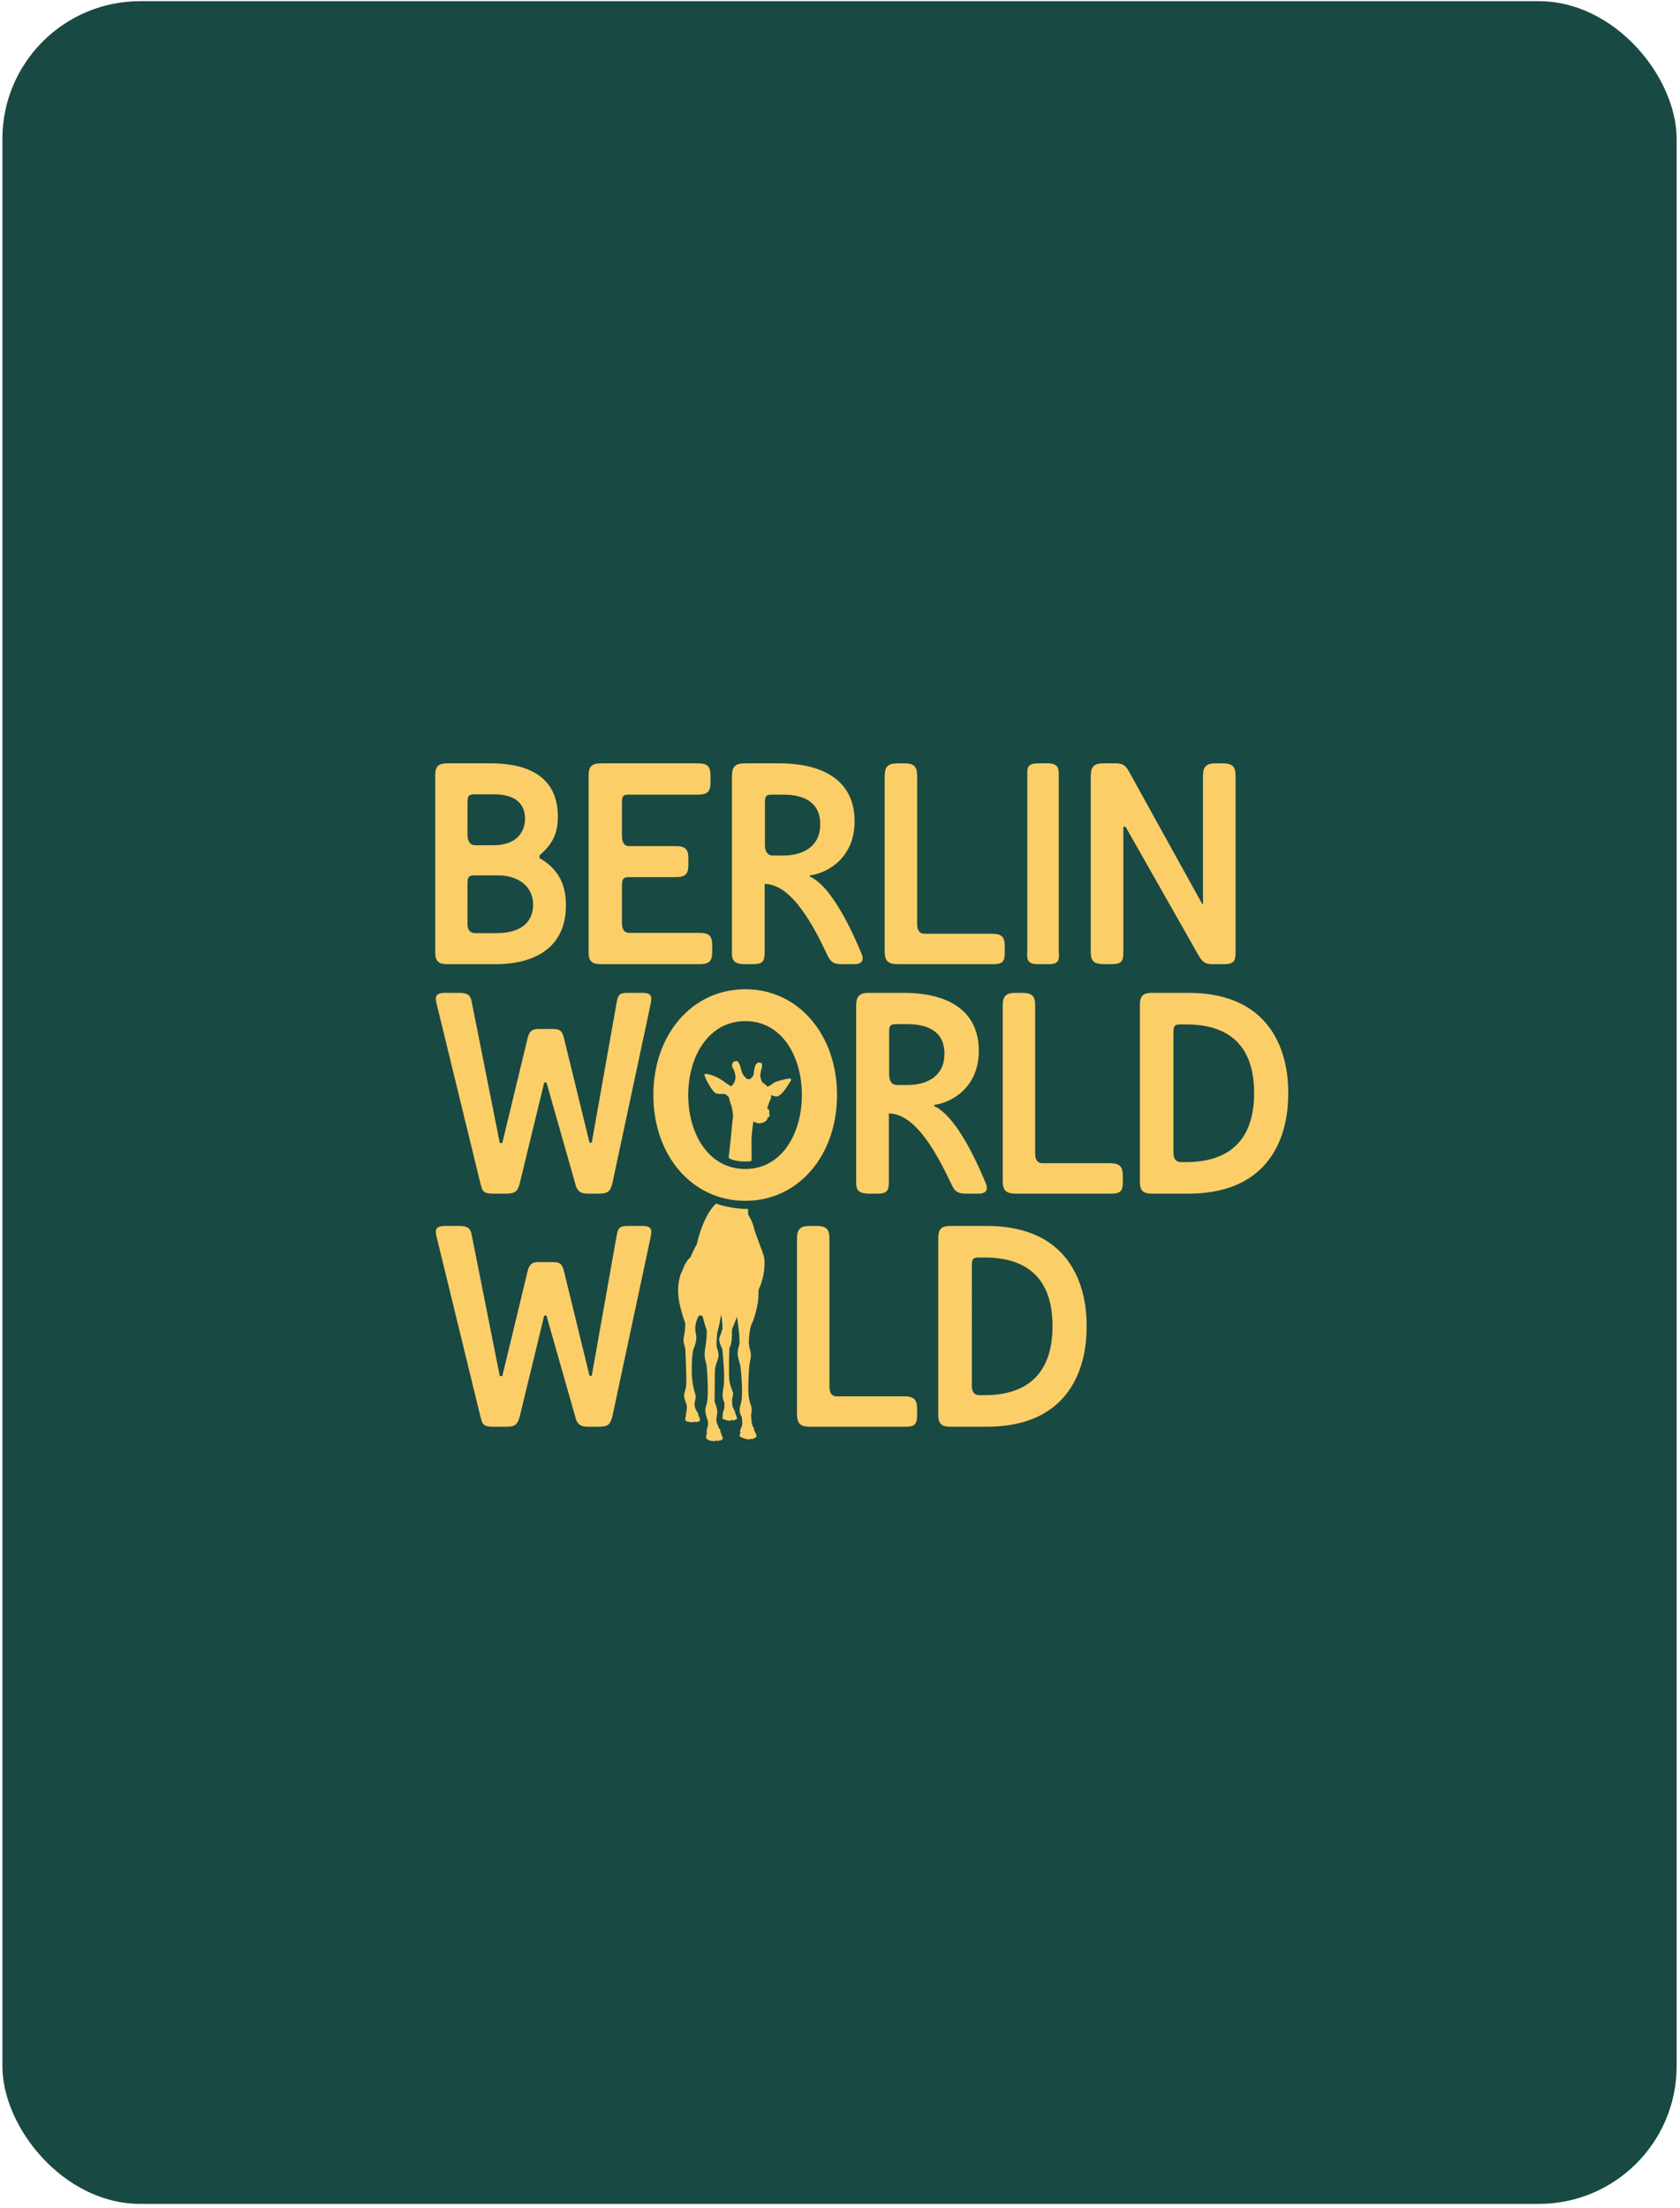
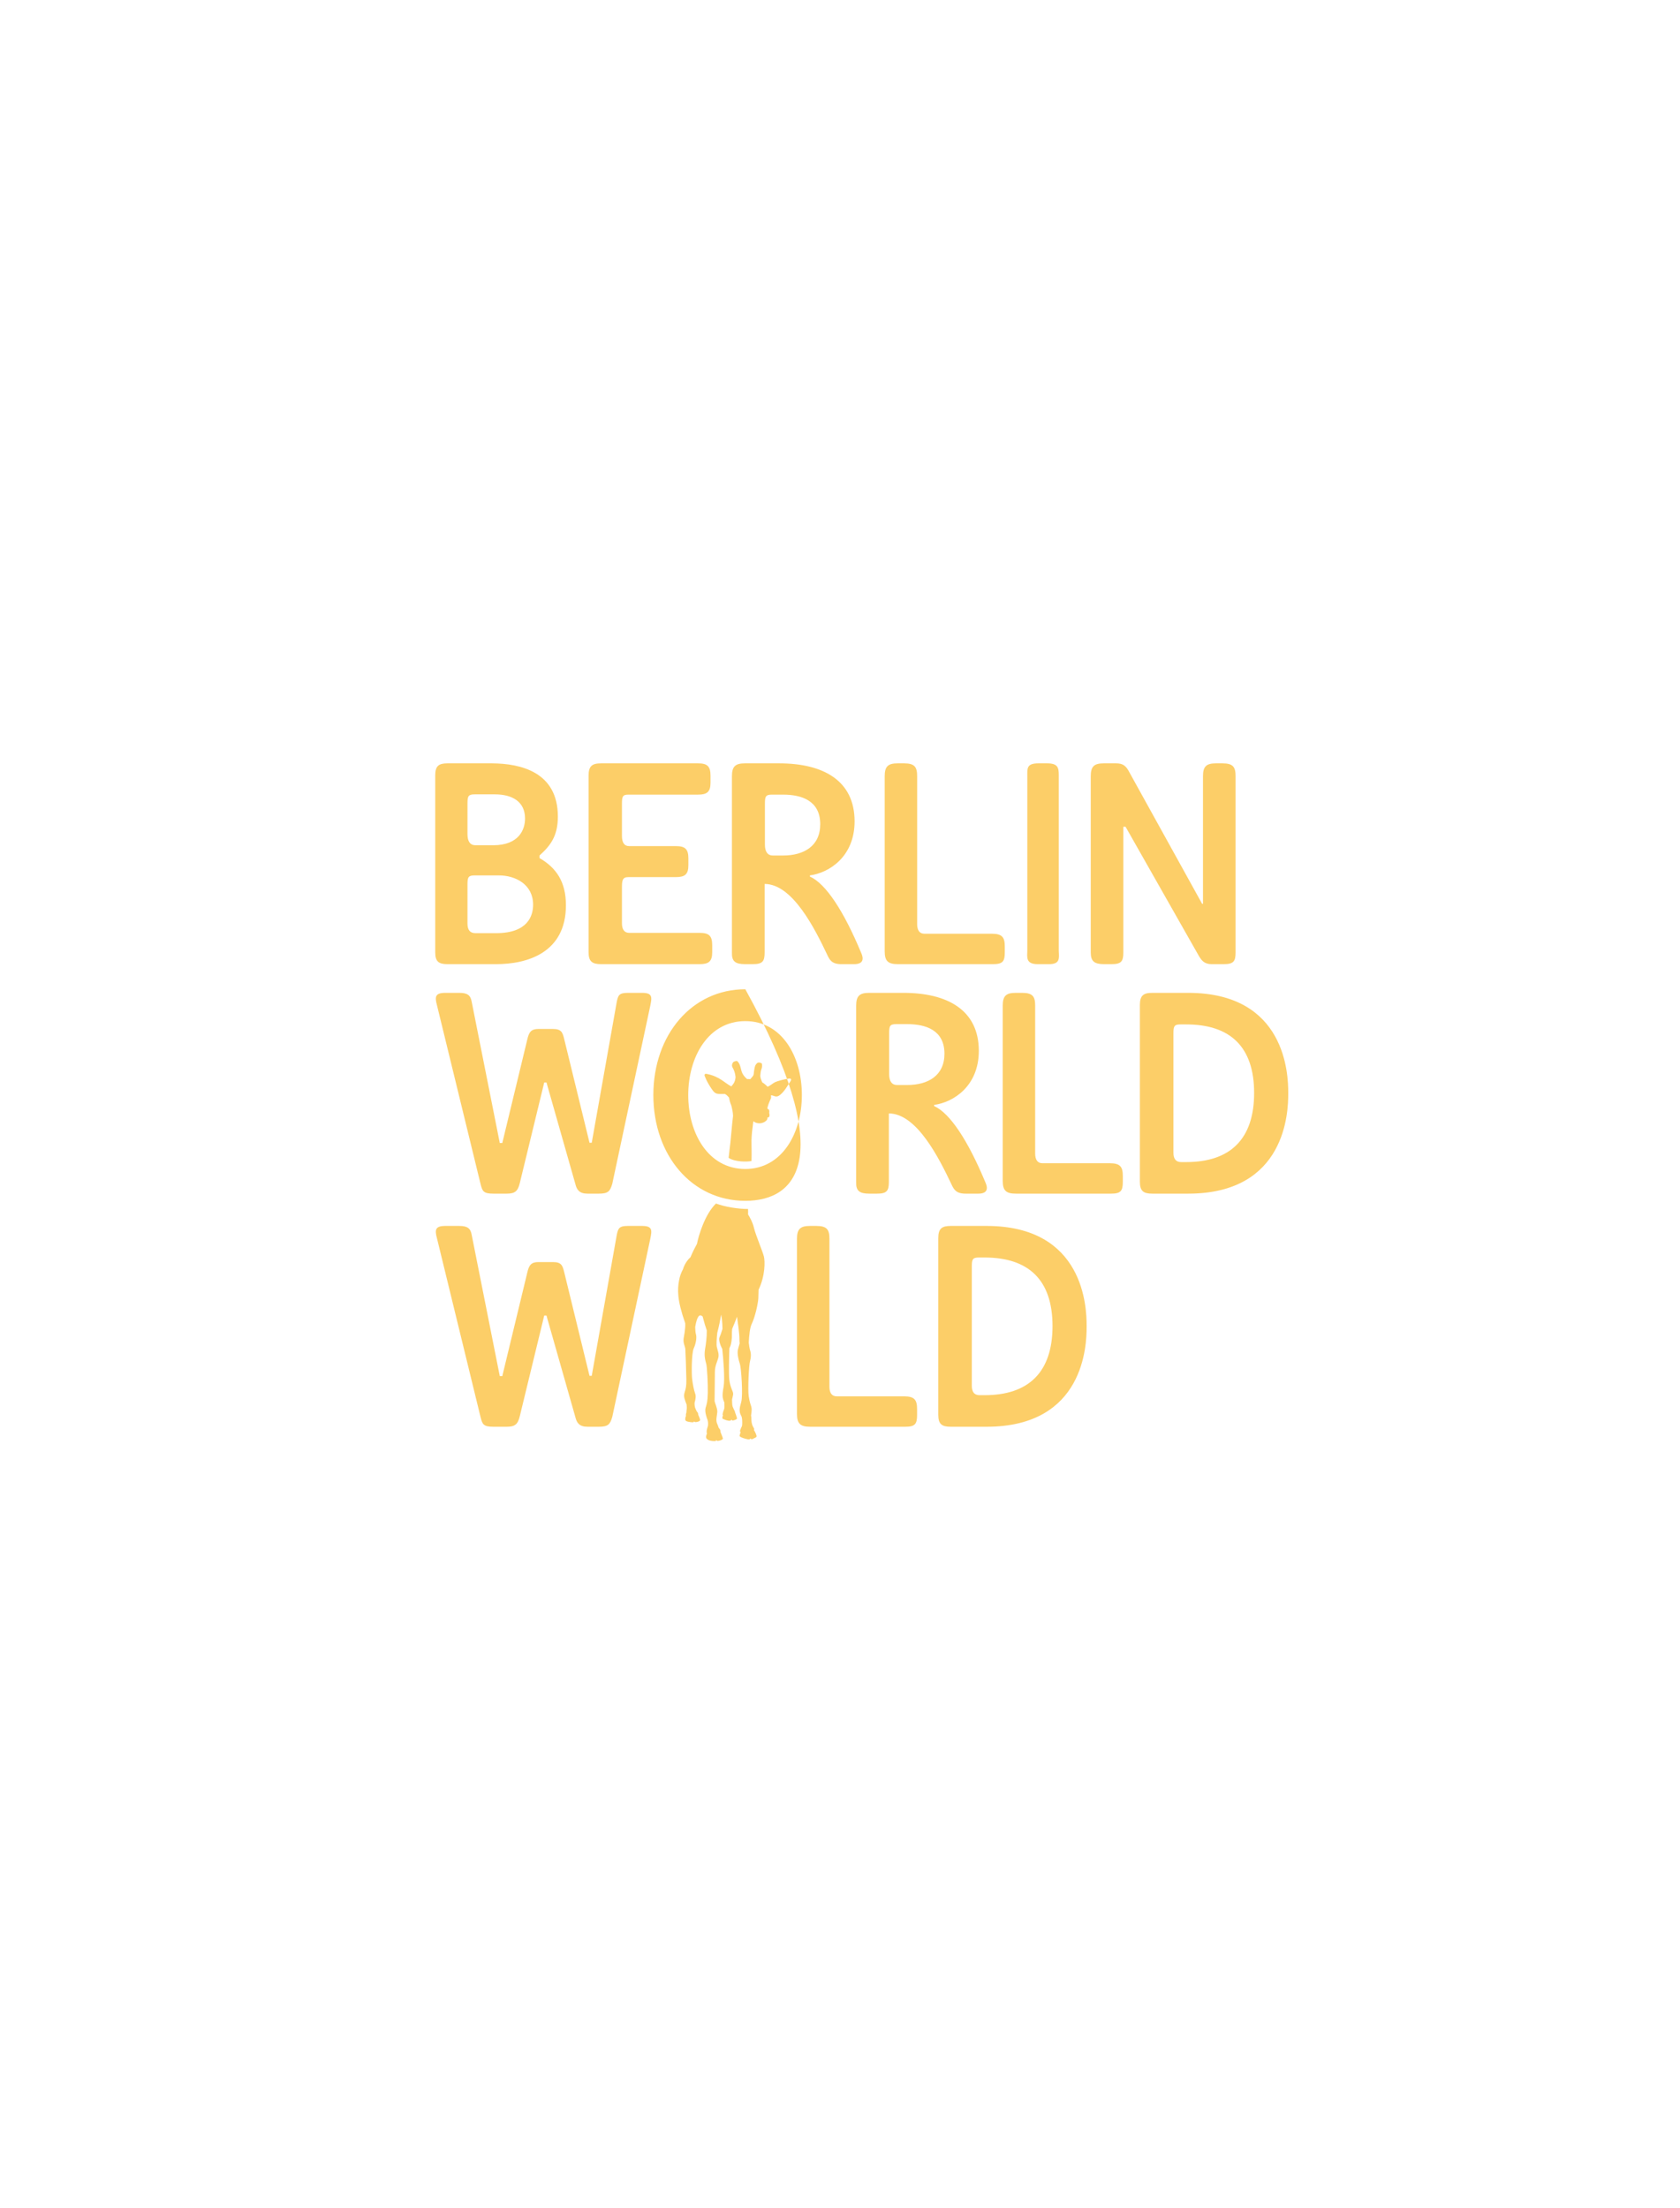
<svg xmlns="http://www.w3.org/2000/svg" width="372px" height="489px" viewBox="0 0 372 489" version="1.1">
  <title>Group 3</title>
  <g id="----------⌙-3.6-Zoo" stroke="none" stroke-width="1" fill="none" fill-rule="evenodd">
    <g id="Artboard" transform="translate(-3963, -4343)">
      <g id="Group-3" transform="translate(3963.532, 4343.261)">
-         <rect id="Rectangle" fill="#194943" x="0" y="0" width="370.723" height="487.786" rx="30.5" />
        <g id="Global/Logo/defult/black" transform="translate(95.84, 168.779)" fill="#FCCE68" fill-rule="nonzero">
-           <path d="M62.166,97.479 C64.173,98.229 67.029,98.687 69.267,98.687 C69.267,99.202 69.309,99.414 69.267,99.889 C69.666,100.526 70.277,101.624 70.543,102.749 C70.955,104.488 72.487,108.026 72.782,109.225 C73.026,110.216 73.108,113.421 71.598,116.568 C71.574,117.269 71.571,117.965 71.545,118.46 C71.485,119.6 70.838,122.598 70.072,124.158 C69.678,124.961 69.502,126.671 69.425,128.288 C69.498,128.947 69.61,129.653 69.735,130.033 C69.951,130.694 69.951,131.538 69.699,132.419 C69.446,133.3 69.193,138.661 69.411,140.129 C69.808,142.831 70.321,142.08 69.926,144.449 C70.086,144.869 69.84,146.085 70.466,147.076 C70.554,147.216 70.721,147.437 70.566,147.625 C70.906,148.144 71.202,148.898 71.146,149.09 C71.099,149.249 70.954,149.293 70.312,149.605 C70.06,149.727 70.009,149.683 69.78,149.509 C69.679,149.744 69.419,149.731 69.183,149.685 C68.761,149.602 67.8,149.357 67.479,149.064 C67.378,148.972 67.383,148.914 67.406,148.818 C67.467,148.564 67.539,148.313 67.621,148.065 C67.557,148.05 67.505,147.986 67.492,147.917 C67.477,147.83 67.508,147.742 67.537,147.659 C67.649,147.355 67.766,147.042 67.923,146.76 C68.005,146.412 67.981,145.598 67.963,145.417 C67.89,144.671 67.823,144.637 67.715,144.425 C67.282,143.581 67.319,142.92 67.751,141.451 C68.184,139.982 67.751,133.852 67.462,133.007 C67.174,132.163 66.813,130.731 67.029,129.813 C67.116,129.449 67.263,128.942 67.409,128.432 C67.379,128.208 67.362,127.981 67.362,127.755 C67.362,125.979 67.011,124.056 66.825,122.549 C66.511,123.397 66.122,124.378 65.743,125.258 C65.699,125.759 65.681,126.228 65.695,126.509 C65.731,127.243 65.551,128.674 65.298,129.152 C65.252,129.239 65.196,129.373 65.135,129.539 C65.055,131.773 64.973,135.261 65.118,136.495 C65.335,138.33 65.969,139.003 65.969,139.627 C65.969,139.934 65.834,140.368 65.721,140.884 C65.73,141.497 65.761,142.221 65.865,142.469 C66.272,143.448 66.366,143.425 66.4,143.754 C66.549,144.144 66.685,144.541 66.804,144.943 C66.842,145.069 66.836,145.129 66.727,145.212 C66.508,145.379 66.237,145.452 65.972,145.522 C65.799,145.568 65.785,145.536 65.562,145.311 C65.492,145.877 64.294,145.431 63.779,145.205 C63.634,145.142 63.576,145.09 63.578,144.912 C63.581,144.732 63.627,144.553 63.721,144.385 C63.677,144.354 63.65,144.322 63.645,144.287 C63.593,143.935 63.888,143.228 63.993,142.929 C64.056,142.744 64.055,142.077 64.024,141.543 C63.608,140.608 63.477,140.137 63.855,138.037 C64.163,136.328 63.798,131.813 63.552,129.651 C63.073,128.808 62.71,127.592 62.955,127.095 C63.08,126.84 63.356,126.079 63.598,125.269 C63.589,124.985 63.61,123.471 63.307,122.082 C63.121,123.201 62.84,124.661 62.46,126.076 C62.318,127.295 62.232,128.688 62.351,129.227 C62.54,130.079 62.864,130.738 62.702,131.534 C62.54,132.331 61.919,133.347 61.919,134.801 C61.919,135.365 61.907,136.424 61.894,137.525 L61.885,138.261 C61.873,139.237 61.863,140.168 61.861,140.734 L61.861,141.101 C61.862,141.195 61.863,141.257 61.866,141.281 C61.892,141.555 62.512,142.873 62.459,143.643 C62.405,144.411 62.054,145.454 62.432,146.25 C62.81,147.047 62.647,147.074 62.89,147.293 C63.054,147.442 63.193,147.753 63.158,148.05 C63.313,148.434 63.627,149.228 63.677,149.41 C63.733,149.612 63.671,149.655 63.412,149.814 C63.152,149.971 62.601,150.065 62.495,150.053 C62.441,150.046 62.3,149.942 62.166,149.834 C62.187,149.937 62.19,150.032 62.155,150.059 C62.1,150.103 60.961,150.147 60.392,149.788 C59.802,149.415 59.926,149.092 60.17,148.397 C59.99,147.995 60.188,147.343 60.328,146.937 C60.491,146.47 60.409,145.673 60.301,145.4 C60.193,145.125 59.6,143.587 59.87,142.708 C60.14,141.83 60.301,141.39 60.356,139.469 C60.409,137.547 60.193,133.758 60.031,133.072 C59.87,132.385 59.465,131.369 59.762,129.64 C59.929,128.663 60.157,127.092 60.13,125.573 C59.849,124.759 59.592,123.948 59.298,122.827 L59.198,122.442 L59.195,122.452 C59.177,122.48 59.121,122.427 59.036,122.368 L58.982,122.332 L58.922,122.297 C58.586,122.125 58.011,122.174 57.564,124.82 C57.577,125.421 57.619,126.058 57.722,126.388 C57.949,127.106 57.747,128.442 57.243,129.545 C56.738,130.648 56.764,135.14 56.865,136.167 C56.966,137.193 57.294,138.913 57.546,139.529 C57.77,140.077 57.654,140.851 57.43,141.593 C57.414,142.035 57.462,142.542 57.615,142.883 C57.853,143.414 57.915,143.557 58.038,143.666 C58.138,143.753 58.237,143.99 58.221,144.211 C58.654,145.271 58.753,145.426 58.524,145.635 C58.348,145.797 57.773,145.886 57.597,145.886 C57.524,145.886 57.411,145.824 57.298,145.739 C57.27,145.817 57.226,145.886 57.155,145.913 C57.014,145.968 55.936,145.85 55.582,145.653 C55.273,145.479 55.316,145.007 55.523,144.486 C55.479,144.41 55.497,144.092 55.618,143.733 C55.606,143.06 55.81,143.135 55.657,141.995 C55.322,141.038 54.919,140.31 55.201,139.375 C55.503,138.373 55.63,137.938 55.604,136.347 C55.579,134.755 55.428,130.289 55.377,129.699 C55.327,129.109 54.873,128.39 54.999,127.389 C55.084,126.717 55.418,125.431 55.354,123.982 C53.519,118.764 53.624,116.506 53.994,114.492 C54.174,113.516 54.486,112.696 54.839,112.083 C55.285,110.631 56.061,109.792 56.525,109.36 C56.984,108.232 57.572,107.113 57.959,106.406 C58.303,104.623 59.685,99.882 62.166,97.479 Z M84.401,102.441 C86.735,102.441 87.288,103.26 87.288,105.276 L87.288,138.03 C87.288,139.353 87.779,140.172 88.885,140.172 L103.808,140.172 C106.142,140.172 106.695,140.991 106.695,143.006 L106.695,144.329 C106.695,146.345 106.204,146.912 104.054,146.912 L83.05,146.912 C80.901,146.912 80.102,146.282 80.102,144.077 L80.102,105.276 C80.102,103.071 80.901,102.441 82.989,102.441 Z M5.314,102.441 C7.098,102.441 7.836,102.945 8.082,104.457 L14.295,135.699 L14.849,135.699 L20.385,112.771 C20.754,111.134 21.246,110.441 22.846,110.441 L26.044,110.441 C27.951,110.441 28.197,111.197 28.566,112.708 L34.164,135.636 L34.656,135.636 L40.193,104.457 C40.5,102.945 40.746,102.441 42.653,102.441 L45.79,102.441 C48.128,102.441 48.005,103.386 47.636,105.213 L39.208,144.707 C38.716,146.408 38.286,146.912 36.194,146.912 L33.734,146.912 C31.888,146.912 31.335,146.03 31.027,144.77 L24.63,122.283 L24.137,122.283 L18.724,144.581 C18.294,146.345 17.678,146.912 15.833,146.912 L12.88,146.912 C10.604,146.912 10.42,146.345 9.989,144.581 L0.393,105.213 C-0.099,103.386 -0.099,102.441 2.238,102.441 Z M122.072,102.441 C143.794,102.441 144.228,120.65 144.237,124.461 L144.237,124.891 C144.228,128.703 143.794,146.912 122.072,146.912 L114.151,146.912 C112.186,146.912 111.388,146.345 111.388,144.266 L111.388,105.15 C111.388,103.008 112.186,102.441 114.151,102.441 L122.072,102.441 Z M121.642,109.433 L120.352,109.433 C118.992,109.433 118.828,109.842 118.818,111.334 L118.817,137.841 C118.817,139.29 119.431,139.92 120.536,139.92 L121.642,139.92 C131.343,139.92 136.685,134.881 136.685,124.613 C136.685,114.346 131.343,109.433 121.642,109.433 Z M68.666,50.029 C80.437,50.029 88.97,60.105 88.97,73.456 C88.97,86.806 80.437,96.882 68.666,96.882 C56.832,96.882 48.299,86.806 48.299,73.456 C48.299,60.105 56.832,50.029 68.666,50.029 Z M166.714,50.823 C188.436,50.823 188.871,69.032 188.879,72.844 L188.879,73.274 C188.871,77.085 188.436,95.294 166.714,95.294 L158.793,95.294 C156.828,95.294 156.03,94.727 156.03,92.648 L156.03,53.532 C156.03,51.39 156.828,50.823 158.793,50.823 L166.714,50.823 Z M103.664,50.823 C113.376,50.823 120.366,54.603 120.366,63.673 C120.366,71.484 114.737,75.074 110.468,75.641 L110.468,75.893 C113.994,77.468 117.953,83.515 121.789,92.711 C122.407,94.034 122.407,95.294 120.242,95.294 L117.459,95.294 C115.355,95.294 114.86,94.412 114.304,93.215 C111.582,87.483 106.633,77.531 100.447,77.531 L100.447,92.711 C100.447,94.727 99.952,95.294 97.787,95.294 L96.117,95.294 C93.951,95.294 93.147,94.664 93.209,92.774 L93.209,53.658 C93.209,51.453 94.013,50.823 96.117,50.823 L103.664,50.823 Z M129.958,50.823 C132.292,50.823 132.844,51.642 132.844,53.658 L132.844,86.412 C132.844,87.735 133.336,88.554 134.441,88.554 L149.365,88.554 C151.699,88.554 152.251,89.373 152.251,91.389 L152.251,92.711 C152.251,94.727 151.76,95.294 149.611,95.294 L128.607,95.294 C126.457,95.294 125.659,94.664 125.659,92.459 L125.659,53.658 C125.659,51.453 126.457,50.823 128.545,50.823 Z M5.314,50.823 C7.098,50.823 7.836,51.327 8.082,52.839 L14.295,84.082 L14.849,84.082 L20.385,61.154 C20.754,59.516 21.246,58.823 22.846,58.823 L26.044,58.823 C27.951,58.823 28.197,59.579 28.566,61.091 L34.164,84.019 L34.656,84.019 L40.193,52.839 C40.5,51.327 40.746,50.823 42.653,50.823 L45.79,50.823 C48.128,50.823 48.005,51.768 47.636,53.595 L39.208,93.089 C38.716,94.79 38.286,95.294 36.194,95.294 L33.734,95.294 C31.888,95.294 31.335,94.412 31.027,93.152 L24.63,70.665 L24.137,70.665 L18.724,92.963 C18.294,94.727 17.678,95.294 15.833,95.294 L12.88,95.294 C10.604,95.294 10.42,94.727 9.989,92.963 L0.393,53.595 C-0.099,51.768 -0.099,50.823 2.238,50.823 Z M68.666,57.082 C60.507,57.082 56.022,64.954 56.022,73.456 C56.022,82.02 60.507,89.829 68.666,89.829 C76.763,89.829 81.185,81.957 81.185,73.456 C81.185,64.891 76.763,57.082 68.666,57.082 Z M166.284,57.815 L164.995,57.815 C163.582,57.815 163.46,58.256 163.46,59.894 L163.46,86.224 C163.46,87.672 164.074,88.302 165.179,88.302 L166.284,88.302 C175.985,88.302 181.327,83.263 181.327,72.996 C181.327,62.728 175.985,57.815 166.284,57.815 Z M66.932,65.997 C67.653,66.665 67.605,67.81 68.022,68.659 C68.252,69.124 68.659,69.581 69.053,69.915 C69.289,69.904 69.525,69.915 69.761,69.94 C70.774,68.823 70.394,69.152 70.665,67.744 C70.745,67.324 70.801,66.911 71.081,66.592 C71.36,66.273 71.431,66.237 71.879,66.27 C71.932,66.274 72.282,66.414 72.312,66.457 C72.355,66.516 72.357,66.705 72.362,66.779 C72.396,67.303 72.328,67.432 72.162,67.93 C72.062,68.234 72.018,68.732 71.987,69.051 C71.938,69.567 72.171,70.066 72.409,70.644 C72.801,70.867 73.272,71.276 73.585,71.608 C74.189,71.417 74.665,70.895 75.244,70.607 C75.662,70.399 77.325,69.914 78.384,69.807 C78.832,69.763 78.914,70.03 78.661,70.411 C77.955,71.474 77.339,72.643 76.348,73.434 C75.472,74.131 75.108,73.576 74.363,73.497 C74.361,73.561 74.359,73.626 74.355,73.689 C74.366,73.787 74.372,73.888 74.372,73.987 C74.372,74.32 73.953,74.738 73.526,76.38 C73.594,76.504 73.649,76.549 73.701,76.576 L73.779,76.613 C73.792,76.619 73.806,76.627 73.819,76.636 C74.002,76.762 73.999,77.154 73.949,77.374 C73.985,77.506 74.009,77.642 74.022,77.779 C74.072,78.332 73.814,78.42 73.509,78.477 C73.587,78.648 73.568,78.887 73.254,79.169 C72.415,79.92 71.095,79.846 70.447,79.247 C70.446,79.258 70.445,79.269 70.443,79.28 C70.446,79.357 70.428,79.435 70.391,79.638 C70.219,80.876 70.051,82.341 70.032,83.417 C70.021,84.011 70.051,85.039 70.056,86.17 L70.056,86.796 C70.054,87.217 70.047,87.644 70.032,88.061 C69.089,88.281 66.323,88.292 64.967,87.361 L65.013,86.967 C65.094,86.251 65.154,85.592 65.196,85.353 C65.355,84.466 65.752,79.423 65.946,78.095 C65.927,77.313 65.76,76.545 65.565,75.785 C65.334,75.24 65.168,74.667 65.073,74.081 L65.089,74.069 C64.816,73.729 64.531,73.415 64.15,73.215 C62.432,73.18 62.105,73.421 61.241,72.15 C60.632,71.254 60.074,70.315 59.691,69.298 C59.531,68.875 59.707,68.694 60.133,68.778 C63.016,69.345 64.072,70.798 65.566,71.542 C65.895,71.084 66.387,70.769 66.5,69.473 C66.271,67.37 65.496,67.439 65.765,66.586 C65.924,66.082 66.201,65.994 66.66,65.921 C66.787,65.901 66.836,65.908 66.932,65.997 Z M104.53,57.752 L102.055,57.752 C100.632,57.752 100.509,58.193 100.509,59.831 L100.509,68.838 C100.509,70.413 101.127,71.232 102.241,71.232 L104.53,71.232 C109.046,71.232 112.757,69.216 112.757,64.303 C112.757,59.075 108.612,57.752 104.53,57.752 Z M58.166,0 C60.152,0 60.959,0.567 60.959,2.709 L60.959,4.283 C60.959,6.362 60.152,6.929 58.166,6.929 L42.771,6.929 C41.468,6.929 41.343,7.37 41.343,9.007 L41.343,16.062 C41.343,17.511 41.84,18.33 42.957,18.33 L53.262,18.33 C55.248,18.33 56.055,18.897 56.055,21.038 L56.055,22.55 C56.055,24.629 55.248,25.196 53.262,25.196 L42.771,25.196 C41.468,25.196 41.343,25.889 41.343,27.526 L41.343,35.4 C41.343,36.723 41.84,37.542 42.957,37.542 L58.538,37.542 C60.524,37.542 61.331,38.109 61.331,40.25 L61.331,41.825 C61.331,43.904 60.524,44.471 58.538,44.471 L36.75,44.471 C34.764,44.471 33.957,43.904 33.957,41.825 L33.957,2.709 C33.957,0.567 34.764,0 36.75,0 L58.166,0 Z M76.157,4.61852778e-14 C85.869,4.61852778e-14 92.859,3.779 92.859,12.85 C92.859,20.661 87.23,24.251 82.962,24.818 L82.962,25.07 C86.488,26.645 90.447,32.692 94.282,41.888 C94.901,43.211 94.901,44.471 92.736,44.471 L89.952,44.471 C87.849,44.471 87.354,43.589 86.797,42.392 C84.075,36.66 79.126,26.708 72.94,26.708 L72.94,41.888 C72.94,43.904 72.445,44.471 70.28,44.471 L68.61,44.471 C66.445,44.471 65.641,43.841 65.702,41.951 L65.702,2.835 C65.702,0.63 66.507,4.61852778e-14 68.61,4.61852778e-14 L76.157,4.61852778e-14 Z M12.596,0.001 C18.853,0.042 27.153,1.88 27.153,11.779 C27.153,15.999 25.614,18.141 23.09,20.409 L23.09,20.975 C26.784,23.117 28.939,26.204 28.939,31.432 C28.939,41.951 20.38,44.471 13.484,44.471 L2.709,44.471 C0.8,44.471 1.42108547e-14,43.904 1.42108547e-14,41.888 L1.42108547e-14,2.646 C1.42108547e-14,0.567 0.8,0 2.709,0 L12.596,0.001 Z M103.823,0 C106.156,0 106.709,0.819 106.709,2.835 L106.709,35.589 C106.709,36.912 107.2,37.731 108.306,37.731 L123.23,37.731 C125.563,37.731 126.116,38.55 126.116,40.565 L126.116,41.888 C126.116,43.904 125.625,44.471 123.475,44.471 L102.472,44.471 C100.322,44.471 99.524,43.841 99.524,41.636 L99.524,2.835 C99.524,0.63 100.322,0 102.41,0 L103.823,0 Z M135.526,0 C137.898,0 138.063,1.029 138.07,2.534 L138.069,2.984 L138.069,3.139 L138.069,41.308 C138.069,41.352 138.069,41.395 138.07,41.439 L138.078,41.701 C138.136,43.136 138.381,44.471 135.925,44.471 L133.42,44.471 C130.698,44.471 131.081,42.908 131.104,41.431 L131.104,2.978 C131.092,1.121 130.912,0 133.574,0 L135.526,0 Z M150.763,0 C152.305,0 152.983,0.567 153.723,2.016 L169.819,31.117 L170.004,31.117 L170.004,2.835 C170.004,0.63 170.805,0 172.902,0 L174.321,0 C176.664,0 177.219,0.819 177.219,2.835 L177.219,41.888 C177.219,43.904 176.726,44.471 174.567,44.471 L171.916,44.471 C170.25,44.471 169.634,43.589 169.017,42.518 L152.86,14.047 L152.367,14.047 L152.367,41.888 C152.367,43.904 151.873,44.471 149.715,44.471 L148.112,44.471 C145.953,44.471 145.152,43.841 145.152,41.888 L145.152,2.835 C145.152,0.63 145.953,0 148.05,0 L150.763,0 Z M14.1,24.818 L8.743,24.818 C7.318,24.818 7.153,25.228 7.143,26.782 L7.142,35.463 C7.142,36.975 7.758,37.605 8.928,37.605 L13.484,37.605 C20.504,37.605 21.673,33.762 21.673,31.306 C21.673,26.833 17.794,24.818 14.1,24.818 Z M77.023,6.929 L74.548,6.929 C73.126,6.929 73.002,7.37 73.002,9.007 L73.002,18.015 C73.002,19.59 73.621,20.409 74.734,20.409 L77.023,20.409 C81.539,20.409 85.25,18.393 85.25,13.48 C85.25,8.252 81.106,6.929 77.023,6.929 Z M13.176,6.866 L8.743,6.866 C7.318,6.866 7.153,7.276 7.143,8.83 L7.142,15.684 C7.142,17.322 7.758,18.141 8.928,18.141 L12.807,18.141 C18.595,18.141 19.888,14.614 19.888,12.22 C19.888,8.567 17.179,6.866 13.176,6.866 Z" id="Combined-Shape" />
+           <path d="M62.166,97.479 C64.173,98.229 67.029,98.687 69.267,98.687 C69.267,99.202 69.309,99.414 69.267,99.889 C69.666,100.526 70.277,101.624 70.543,102.749 C70.955,104.488 72.487,108.026 72.782,109.225 C73.026,110.216 73.108,113.421 71.598,116.568 C71.574,117.269 71.571,117.965 71.545,118.46 C71.485,119.6 70.838,122.598 70.072,124.158 C69.678,124.961 69.502,126.671 69.425,128.288 C69.498,128.947 69.61,129.653 69.735,130.033 C69.951,130.694 69.951,131.538 69.699,132.419 C69.446,133.3 69.193,138.661 69.411,140.129 C69.808,142.831 70.321,142.08 69.926,144.449 C70.086,144.869 69.84,146.085 70.466,147.076 C70.554,147.216 70.721,147.437 70.566,147.625 C70.906,148.144 71.202,148.898 71.146,149.09 C71.099,149.249 70.954,149.293 70.312,149.605 C70.06,149.727 70.009,149.683 69.78,149.509 C69.679,149.744 69.419,149.731 69.183,149.685 C68.761,149.602 67.8,149.357 67.479,149.064 C67.378,148.972 67.383,148.914 67.406,148.818 C67.467,148.564 67.539,148.313 67.621,148.065 C67.557,148.05 67.505,147.986 67.492,147.917 C67.477,147.83 67.508,147.742 67.537,147.659 C67.649,147.355 67.766,147.042 67.923,146.76 C68.005,146.412 67.981,145.598 67.963,145.417 C67.89,144.671 67.823,144.637 67.715,144.425 C67.282,143.581 67.319,142.92 67.751,141.451 C68.184,139.982 67.751,133.852 67.462,133.007 C67.174,132.163 66.813,130.731 67.029,129.813 C67.116,129.449 67.263,128.942 67.409,128.432 C67.379,128.208 67.362,127.981 67.362,127.755 C67.362,125.979 67.011,124.056 66.825,122.549 C66.511,123.397 66.122,124.378 65.743,125.258 C65.699,125.759 65.681,126.228 65.695,126.509 C65.731,127.243 65.551,128.674 65.298,129.152 C65.252,129.239 65.196,129.373 65.135,129.539 C65.055,131.773 64.973,135.261 65.118,136.495 C65.335,138.33 65.969,139.003 65.969,139.627 C65.969,139.934 65.834,140.368 65.721,140.884 C65.73,141.497 65.761,142.221 65.865,142.469 C66.272,143.448 66.366,143.425 66.4,143.754 C66.549,144.144 66.685,144.541 66.804,144.943 C66.842,145.069 66.836,145.129 66.727,145.212 C66.508,145.379 66.237,145.452 65.972,145.522 C65.799,145.568 65.785,145.536 65.562,145.311 C65.492,145.877 64.294,145.431 63.779,145.205 C63.634,145.142 63.576,145.09 63.578,144.912 C63.581,144.732 63.627,144.553 63.721,144.385 C63.677,144.354 63.65,144.322 63.645,144.287 C63.593,143.935 63.888,143.228 63.993,142.929 C64.056,142.744 64.055,142.077 64.024,141.543 C63.608,140.608 63.477,140.137 63.855,138.037 C64.163,136.328 63.798,131.813 63.552,129.651 C63.073,128.808 62.71,127.592 62.955,127.095 C63.08,126.84 63.356,126.079 63.598,125.269 C63.589,124.985 63.61,123.471 63.307,122.082 C63.121,123.201 62.84,124.661 62.46,126.076 C62.318,127.295 62.232,128.688 62.351,129.227 C62.54,130.079 62.864,130.738 62.702,131.534 C62.54,132.331 61.919,133.347 61.919,134.801 C61.919,135.365 61.907,136.424 61.894,137.525 L61.885,138.261 C61.873,139.237 61.863,140.168 61.861,140.734 L61.861,141.101 C61.862,141.195 61.863,141.257 61.866,141.281 C61.892,141.555 62.512,142.873 62.459,143.643 C62.405,144.411 62.054,145.454 62.432,146.25 C62.81,147.047 62.647,147.074 62.89,147.293 C63.054,147.442 63.193,147.753 63.158,148.05 C63.313,148.434 63.627,149.228 63.677,149.41 C63.733,149.612 63.671,149.655 63.412,149.814 C63.152,149.971 62.601,150.065 62.495,150.053 C62.441,150.046 62.3,149.942 62.166,149.834 C62.187,149.937 62.19,150.032 62.155,150.059 C62.1,150.103 60.961,150.147 60.392,149.788 C59.802,149.415 59.926,149.092 60.17,148.397 C59.99,147.995 60.188,147.343 60.328,146.937 C60.491,146.47 60.409,145.673 60.301,145.4 C60.193,145.125 59.6,143.587 59.87,142.708 C60.14,141.83 60.301,141.39 60.356,139.469 C60.409,137.547 60.193,133.758 60.031,133.072 C59.87,132.385 59.465,131.369 59.762,129.64 C59.929,128.663 60.157,127.092 60.13,125.573 C59.849,124.759 59.592,123.948 59.298,122.827 L59.198,122.442 L59.195,122.452 C59.177,122.48 59.121,122.427 59.036,122.368 L58.982,122.332 L58.922,122.297 C58.586,122.125 58.011,122.174 57.564,124.82 C57.577,125.421 57.619,126.058 57.722,126.388 C57.949,127.106 57.747,128.442 57.243,129.545 C56.738,130.648 56.764,135.14 56.865,136.167 C56.966,137.193 57.294,138.913 57.546,139.529 C57.77,140.077 57.654,140.851 57.43,141.593 C57.414,142.035 57.462,142.542 57.615,142.883 C57.853,143.414 57.915,143.557 58.038,143.666 C58.138,143.753 58.237,143.99 58.221,144.211 C58.654,145.271 58.753,145.426 58.524,145.635 C58.348,145.797 57.773,145.886 57.597,145.886 C57.524,145.886 57.411,145.824 57.298,145.739 C57.27,145.817 57.226,145.886 57.155,145.913 C57.014,145.968 55.936,145.85 55.582,145.653 C55.273,145.479 55.316,145.007 55.523,144.486 C55.479,144.41 55.497,144.092 55.618,143.733 C55.606,143.06 55.81,143.135 55.657,141.995 C55.322,141.038 54.919,140.31 55.201,139.375 C55.503,138.373 55.63,137.938 55.604,136.347 C55.579,134.755 55.428,130.289 55.377,129.699 C55.327,129.109 54.873,128.39 54.999,127.389 C55.084,126.717 55.418,125.431 55.354,123.982 C53.519,118.764 53.624,116.506 53.994,114.492 C54.174,113.516 54.486,112.696 54.839,112.083 C55.285,110.631 56.061,109.792 56.525,109.36 C56.984,108.232 57.572,107.113 57.959,106.406 C58.303,104.623 59.685,99.882 62.166,97.479 Z M84.401,102.441 C86.735,102.441 87.288,103.26 87.288,105.276 L87.288,138.03 C87.288,139.353 87.779,140.172 88.885,140.172 L103.808,140.172 C106.142,140.172 106.695,140.991 106.695,143.006 L106.695,144.329 C106.695,146.345 106.204,146.912 104.054,146.912 L83.05,146.912 C80.901,146.912 80.102,146.282 80.102,144.077 L80.102,105.276 C80.102,103.071 80.901,102.441 82.989,102.441 Z M5.314,102.441 C7.098,102.441 7.836,102.945 8.082,104.457 L14.295,135.699 L14.849,135.699 L20.385,112.771 C20.754,111.134 21.246,110.441 22.846,110.441 L26.044,110.441 C27.951,110.441 28.197,111.197 28.566,112.708 L34.164,135.636 L34.656,135.636 L40.193,104.457 C40.5,102.945 40.746,102.441 42.653,102.441 L45.79,102.441 C48.128,102.441 48.005,103.386 47.636,105.213 L39.208,144.707 C38.716,146.408 38.286,146.912 36.194,146.912 L33.734,146.912 C31.888,146.912 31.335,146.03 31.027,144.77 L24.63,122.283 L24.137,122.283 L18.724,144.581 C18.294,146.345 17.678,146.912 15.833,146.912 L12.88,146.912 C10.604,146.912 10.42,146.345 9.989,144.581 L0.393,105.213 C-0.099,103.386 -0.099,102.441 2.238,102.441 Z M122.072,102.441 C143.794,102.441 144.228,120.65 144.237,124.461 L144.237,124.891 C144.228,128.703 143.794,146.912 122.072,146.912 L114.151,146.912 C112.186,146.912 111.388,146.345 111.388,144.266 L111.388,105.15 C111.388,103.008 112.186,102.441 114.151,102.441 L122.072,102.441 Z M121.642,109.433 L120.352,109.433 C118.992,109.433 118.828,109.842 118.818,111.334 L118.817,137.841 C118.817,139.29 119.431,139.92 120.536,139.92 L121.642,139.92 C131.343,139.92 136.685,134.881 136.685,124.613 C136.685,114.346 131.343,109.433 121.642,109.433 Z M68.666,50.029 C88.97,86.806 80.437,96.882 68.666,96.882 C56.832,96.882 48.299,86.806 48.299,73.456 C48.299,60.105 56.832,50.029 68.666,50.029 Z M166.714,50.823 C188.436,50.823 188.871,69.032 188.879,72.844 L188.879,73.274 C188.871,77.085 188.436,95.294 166.714,95.294 L158.793,95.294 C156.828,95.294 156.03,94.727 156.03,92.648 L156.03,53.532 C156.03,51.39 156.828,50.823 158.793,50.823 L166.714,50.823 Z M103.664,50.823 C113.376,50.823 120.366,54.603 120.366,63.673 C120.366,71.484 114.737,75.074 110.468,75.641 L110.468,75.893 C113.994,77.468 117.953,83.515 121.789,92.711 C122.407,94.034 122.407,95.294 120.242,95.294 L117.459,95.294 C115.355,95.294 114.86,94.412 114.304,93.215 C111.582,87.483 106.633,77.531 100.447,77.531 L100.447,92.711 C100.447,94.727 99.952,95.294 97.787,95.294 L96.117,95.294 C93.951,95.294 93.147,94.664 93.209,92.774 L93.209,53.658 C93.209,51.453 94.013,50.823 96.117,50.823 L103.664,50.823 Z M129.958,50.823 C132.292,50.823 132.844,51.642 132.844,53.658 L132.844,86.412 C132.844,87.735 133.336,88.554 134.441,88.554 L149.365,88.554 C151.699,88.554 152.251,89.373 152.251,91.389 L152.251,92.711 C152.251,94.727 151.76,95.294 149.611,95.294 L128.607,95.294 C126.457,95.294 125.659,94.664 125.659,92.459 L125.659,53.658 C125.659,51.453 126.457,50.823 128.545,50.823 Z M5.314,50.823 C7.098,50.823 7.836,51.327 8.082,52.839 L14.295,84.082 L14.849,84.082 L20.385,61.154 C20.754,59.516 21.246,58.823 22.846,58.823 L26.044,58.823 C27.951,58.823 28.197,59.579 28.566,61.091 L34.164,84.019 L34.656,84.019 L40.193,52.839 C40.5,51.327 40.746,50.823 42.653,50.823 L45.79,50.823 C48.128,50.823 48.005,51.768 47.636,53.595 L39.208,93.089 C38.716,94.79 38.286,95.294 36.194,95.294 L33.734,95.294 C31.888,95.294 31.335,94.412 31.027,93.152 L24.63,70.665 L24.137,70.665 L18.724,92.963 C18.294,94.727 17.678,95.294 15.833,95.294 L12.88,95.294 C10.604,95.294 10.42,94.727 9.989,92.963 L0.393,53.595 C-0.099,51.768 -0.099,50.823 2.238,50.823 Z M68.666,57.082 C60.507,57.082 56.022,64.954 56.022,73.456 C56.022,82.02 60.507,89.829 68.666,89.829 C76.763,89.829 81.185,81.957 81.185,73.456 C81.185,64.891 76.763,57.082 68.666,57.082 Z M166.284,57.815 L164.995,57.815 C163.582,57.815 163.46,58.256 163.46,59.894 L163.46,86.224 C163.46,87.672 164.074,88.302 165.179,88.302 L166.284,88.302 C175.985,88.302 181.327,83.263 181.327,72.996 C181.327,62.728 175.985,57.815 166.284,57.815 Z M66.932,65.997 C67.653,66.665 67.605,67.81 68.022,68.659 C68.252,69.124 68.659,69.581 69.053,69.915 C69.289,69.904 69.525,69.915 69.761,69.94 C70.774,68.823 70.394,69.152 70.665,67.744 C70.745,67.324 70.801,66.911 71.081,66.592 C71.36,66.273 71.431,66.237 71.879,66.27 C71.932,66.274 72.282,66.414 72.312,66.457 C72.355,66.516 72.357,66.705 72.362,66.779 C72.396,67.303 72.328,67.432 72.162,67.93 C72.062,68.234 72.018,68.732 71.987,69.051 C71.938,69.567 72.171,70.066 72.409,70.644 C72.801,70.867 73.272,71.276 73.585,71.608 C74.189,71.417 74.665,70.895 75.244,70.607 C75.662,70.399 77.325,69.914 78.384,69.807 C78.832,69.763 78.914,70.03 78.661,70.411 C77.955,71.474 77.339,72.643 76.348,73.434 C75.472,74.131 75.108,73.576 74.363,73.497 C74.361,73.561 74.359,73.626 74.355,73.689 C74.366,73.787 74.372,73.888 74.372,73.987 C74.372,74.32 73.953,74.738 73.526,76.38 C73.594,76.504 73.649,76.549 73.701,76.576 L73.779,76.613 C73.792,76.619 73.806,76.627 73.819,76.636 C74.002,76.762 73.999,77.154 73.949,77.374 C73.985,77.506 74.009,77.642 74.022,77.779 C74.072,78.332 73.814,78.42 73.509,78.477 C73.587,78.648 73.568,78.887 73.254,79.169 C72.415,79.92 71.095,79.846 70.447,79.247 C70.446,79.258 70.445,79.269 70.443,79.28 C70.446,79.357 70.428,79.435 70.391,79.638 C70.219,80.876 70.051,82.341 70.032,83.417 C70.021,84.011 70.051,85.039 70.056,86.17 L70.056,86.796 C70.054,87.217 70.047,87.644 70.032,88.061 C69.089,88.281 66.323,88.292 64.967,87.361 L65.013,86.967 C65.094,86.251 65.154,85.592 65.196,85.353 C65.355,84.466 65.752,79.423 65.946,78.095 C65.927,77.313 65.76,76.545 65.565,75.785 C65.334,75.24 65.168,74.667 65.073,74.081 L65.089,74.069 C64.816,73.729 64.531,73.415 64.15,73.215 C62.432,73.18 62.105,73.421 61.241,72.15 C60.632,71.254 60.074,70.315 59.691,69.298 C59.531,68.875 59.707,68.694 60.133,68.778 C63.016,69.345 64.072,70.798 65.566,71.542 C65.895,71.084 66.387,70.769 66.5,69.473 C66.271,67.37 65.496,67.439 65.765,66.586 C65.924,66.082 66.201,65.994 66.66,65.921 C66.787,65.901 66.836,65.908 66.932,65.997 Z M104.53,57.752 L102.055,57.752 C100.632,57.752 100.509,58.193 100.509,59.831 L100.509,68.838 C100.509,70.413 101.127,71.232 102.241,71.232 L104.53,71.232 C109.046,71.232 112.757,69.216 112.757,64.303 C112.757,59.075 108.612,57.752 104.53,57.752 Z M58.166,0 C60.152,0 60.959,0.567 60.959,2.709 L60.959,4.283 C60.959,6.362 60.152,6.929 58.166,6.929 L42.771,6.929 C41.468,6.929 41.343,7.37 41.343,9.007 L41.343,16.062 C41.343,17.511 41.84,18.33 42.957,18.33 L53.262,18.33 C55.248,18.33 56.055,18.897 56.055,21.038 L56.055,22.55 C56.055,24.629 55.248,25.196 53.262,25.196 L42.771,25.196 C41.468,25.196 41.343,25.889 41.343,27.526 L41.343,35.4 C41.343,36.723 41.84,37.542 42.957,37.542 L58.538,37.542 C60.524,37.542 61.331,38.109 61.331,40.25 L61.331,41.825 C61.331,43.904 60.524,44.471 58.538,44.471 L36.75,44.471 C34.764,44.471 33.957,43.904 33.957,41.825 L33.957,2.709 C33.957,0.567 34.764,0 36.75,0 L58.166,0 Z M76.157,4.61852778e-14 C85.869,4.61852778e-14 92.859,3.779 92.859,12.85 C92.859,20.661 87.23,24.251 82.962,24.818 L82.962,25.07 C86.488,26.645 90.447,32.692 94.282,41.888 C94.901,43.211 94.901,44.471 92.736,44.471 L89.952,44.471 C87.849,44.471 87.354,43.589 86.797,42.392 C84.075,36.66 79.126,26.708 72.94,26.708 L72.94,41.888 C72.94,43.904 72.445,44.471 70.28,44.471 L68.61,44.471 C66.445,44.471 65.641,43.841 65.702,41.951 L65.702,2.835 C65.702,0.63 66.507,4.61852778e-14 68.61,4.61852778e-14 L76.157,4.61852778e-14 Z M12.596,0.001 C18.853,0.042 27.153,1.88 27.153,11.779 C27.153,15.999 25.614,18.141 23.09,20.409 L23.09,20.975 C26.784,23.117 28.939,26.204 28.939,31.432 C28.939,41.951 20.38,44.471 13.484,44.471 L2.709,44.471 C0.8,44.471 1.42108547e-14,43.904 1.42108547e-14,41.888 L1.42108547e-14,2.646 C1.42108547e-14,0.567 0.8,0 2.709,0 L12.596,0.001 Z M103.823,0 C106.156,0 106.709,0.819 106.709,2.835 L106.709,35.589 C106.709,36.912 107.2,37.731 108.306,37.731 L123.23,37.731 C125.563,37.731 126.116,38.55 126.116,40.565 L126.116,41.888 C126.116,43.904 125.625,44.471 123.475,44.471 L102.472,44.471 C100.322,44.471 99.524,43.841 99.524,41.636 L99.524,2.835 C99.524,0.63 100.322,0 102.41,0 L103.823,0 Z M135.526,0 C137.898,0 138.063,1.029 138.07,2.534 L138.069,2.984 L138.069,3.139 L138.069,41.308 C138.069,41.352 138.069,41.395 138.07,41.439 L138.078,41.701 C138.136,43.136 138.381,44.471 135.925,44.471 L133.42,44.471 C130.698,44.471 131.081,42.908 131.104,41.431 L131.104,2.978 C131.092,1.121 130.912,0 133.574,0 L135.526,0 Z M150.763,0 C152.305,0 152.983,0.567 153.723,2.016 L169.819,31.117 L170.004,31.117 L170.004,2.835 C170.004,0.63 170.805,0 172.902,0 L174.321,0 C176.664,0 177.219,0.819 177.219,2.835 L177.219,41.888 C177.219,43.904 176.726,44.471 174.567,44.471 L171.916,44.471 C170.25,44.471 169.634,43.589 169.017,42.518 L152.86,14.047 L152.367,14.047 L152.367,41.888 C152.367,43.904 151.873,44.471 149.715,44.471 L148.112,44.471 C145.953,44.471 145.152,43.841 145.152,41.888 L145.152,2.835 C145.152,0.63 145.953,0 148.05,0 L150.763,0 Z M14.1,24.818 L8.743,24.818 C7.318,24.818 7.153,25.228 7.143,26.782 L7.142,35.463 C7.142,36.975 7.758,37.605 8.928,37.605 L13.484,37.605 C20.504,37.605 21.673,33.762 21.673,31.306 C21.673,26.833 17.794,24.818 14.1,24.818 Z M77.023,6.929 L74.548,6.929 C73.126,6.929 73.002,7.37 73.002,9.007 L73.002,18.015 C73.002,19.59 73.621,20.409 74.734,20.409 L77.023,20.409 C81.539,20.409 85.25,18.393 85.25,13.48 C85.25,8.252 81.106,6.929 77.023,6.929 Z M13.176,6.866 L8.743,6.866 C7.318,6.866 7.153,7.276 7.143,8.83 L7.142,15.684 C7.142,17.322 7.758,18.141 8.928,18.141 L12.807,18.141 C18.595,18.141 19.888,14.614 19.888,12.22 C19.888,8.567 17.179,6.866 13.176,6.866 Z" id="Combined-Shape" />
        </g>
      </g>
    </g>
  </g>
</svg>